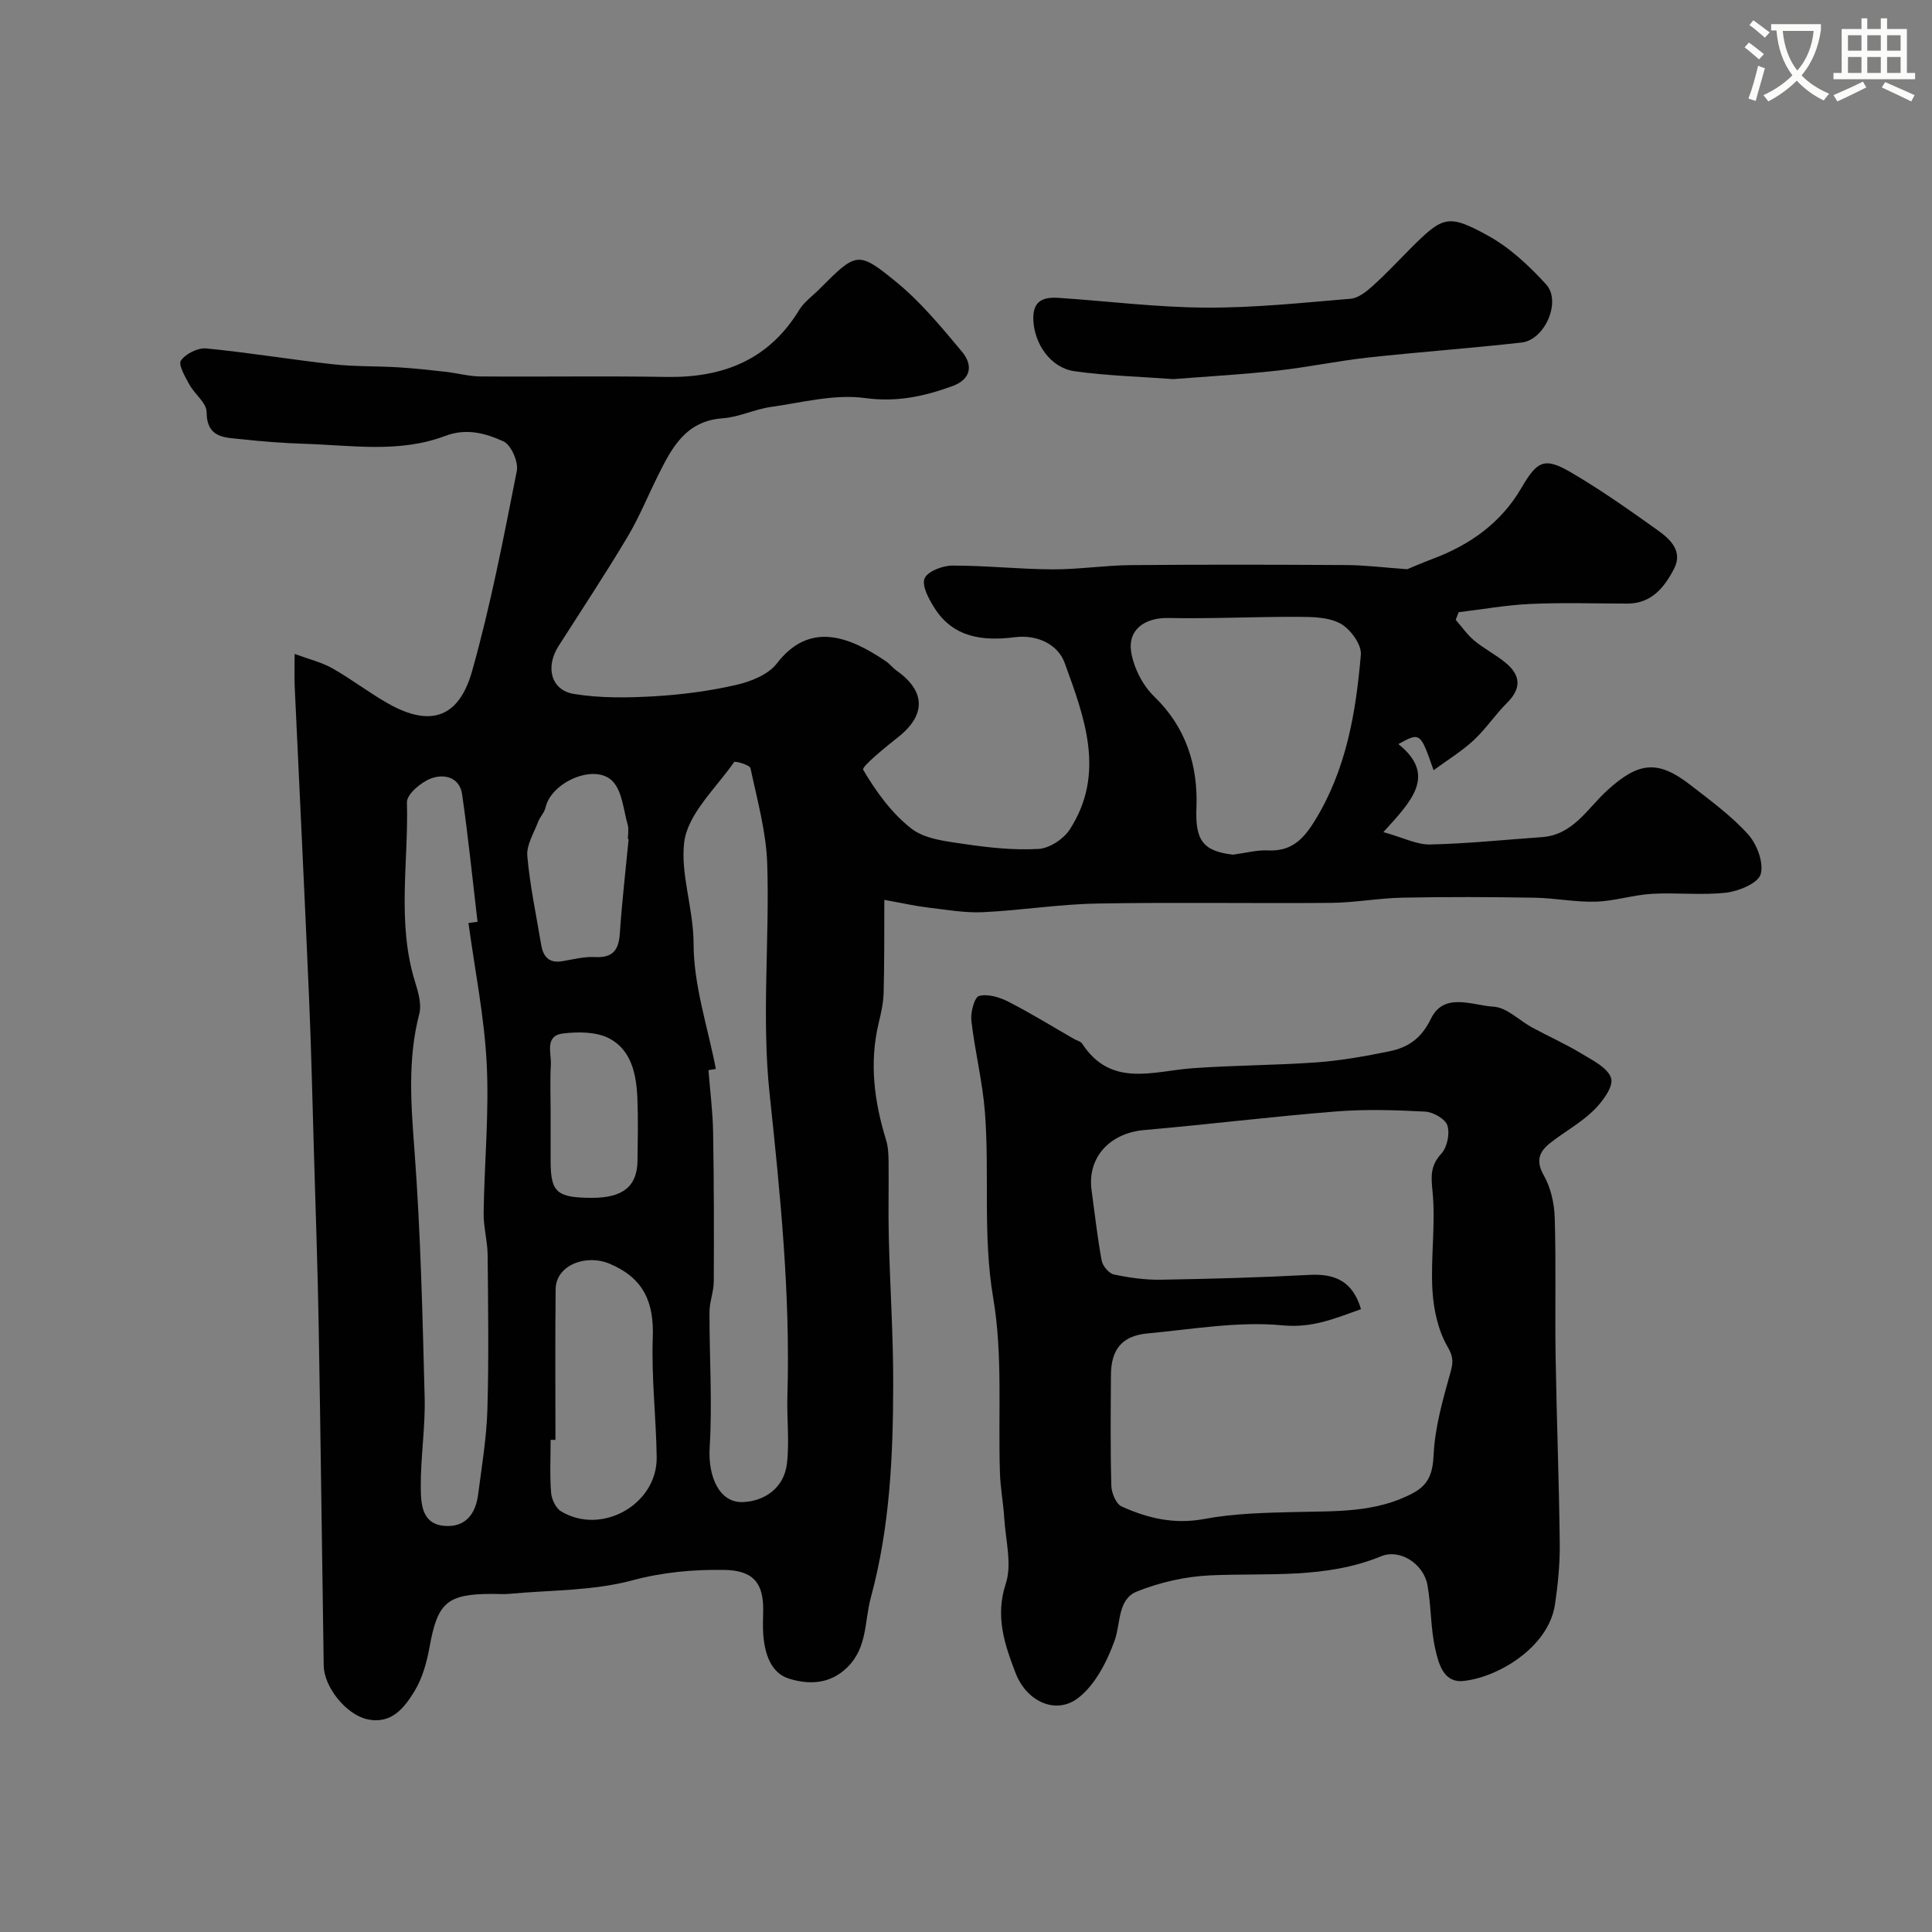
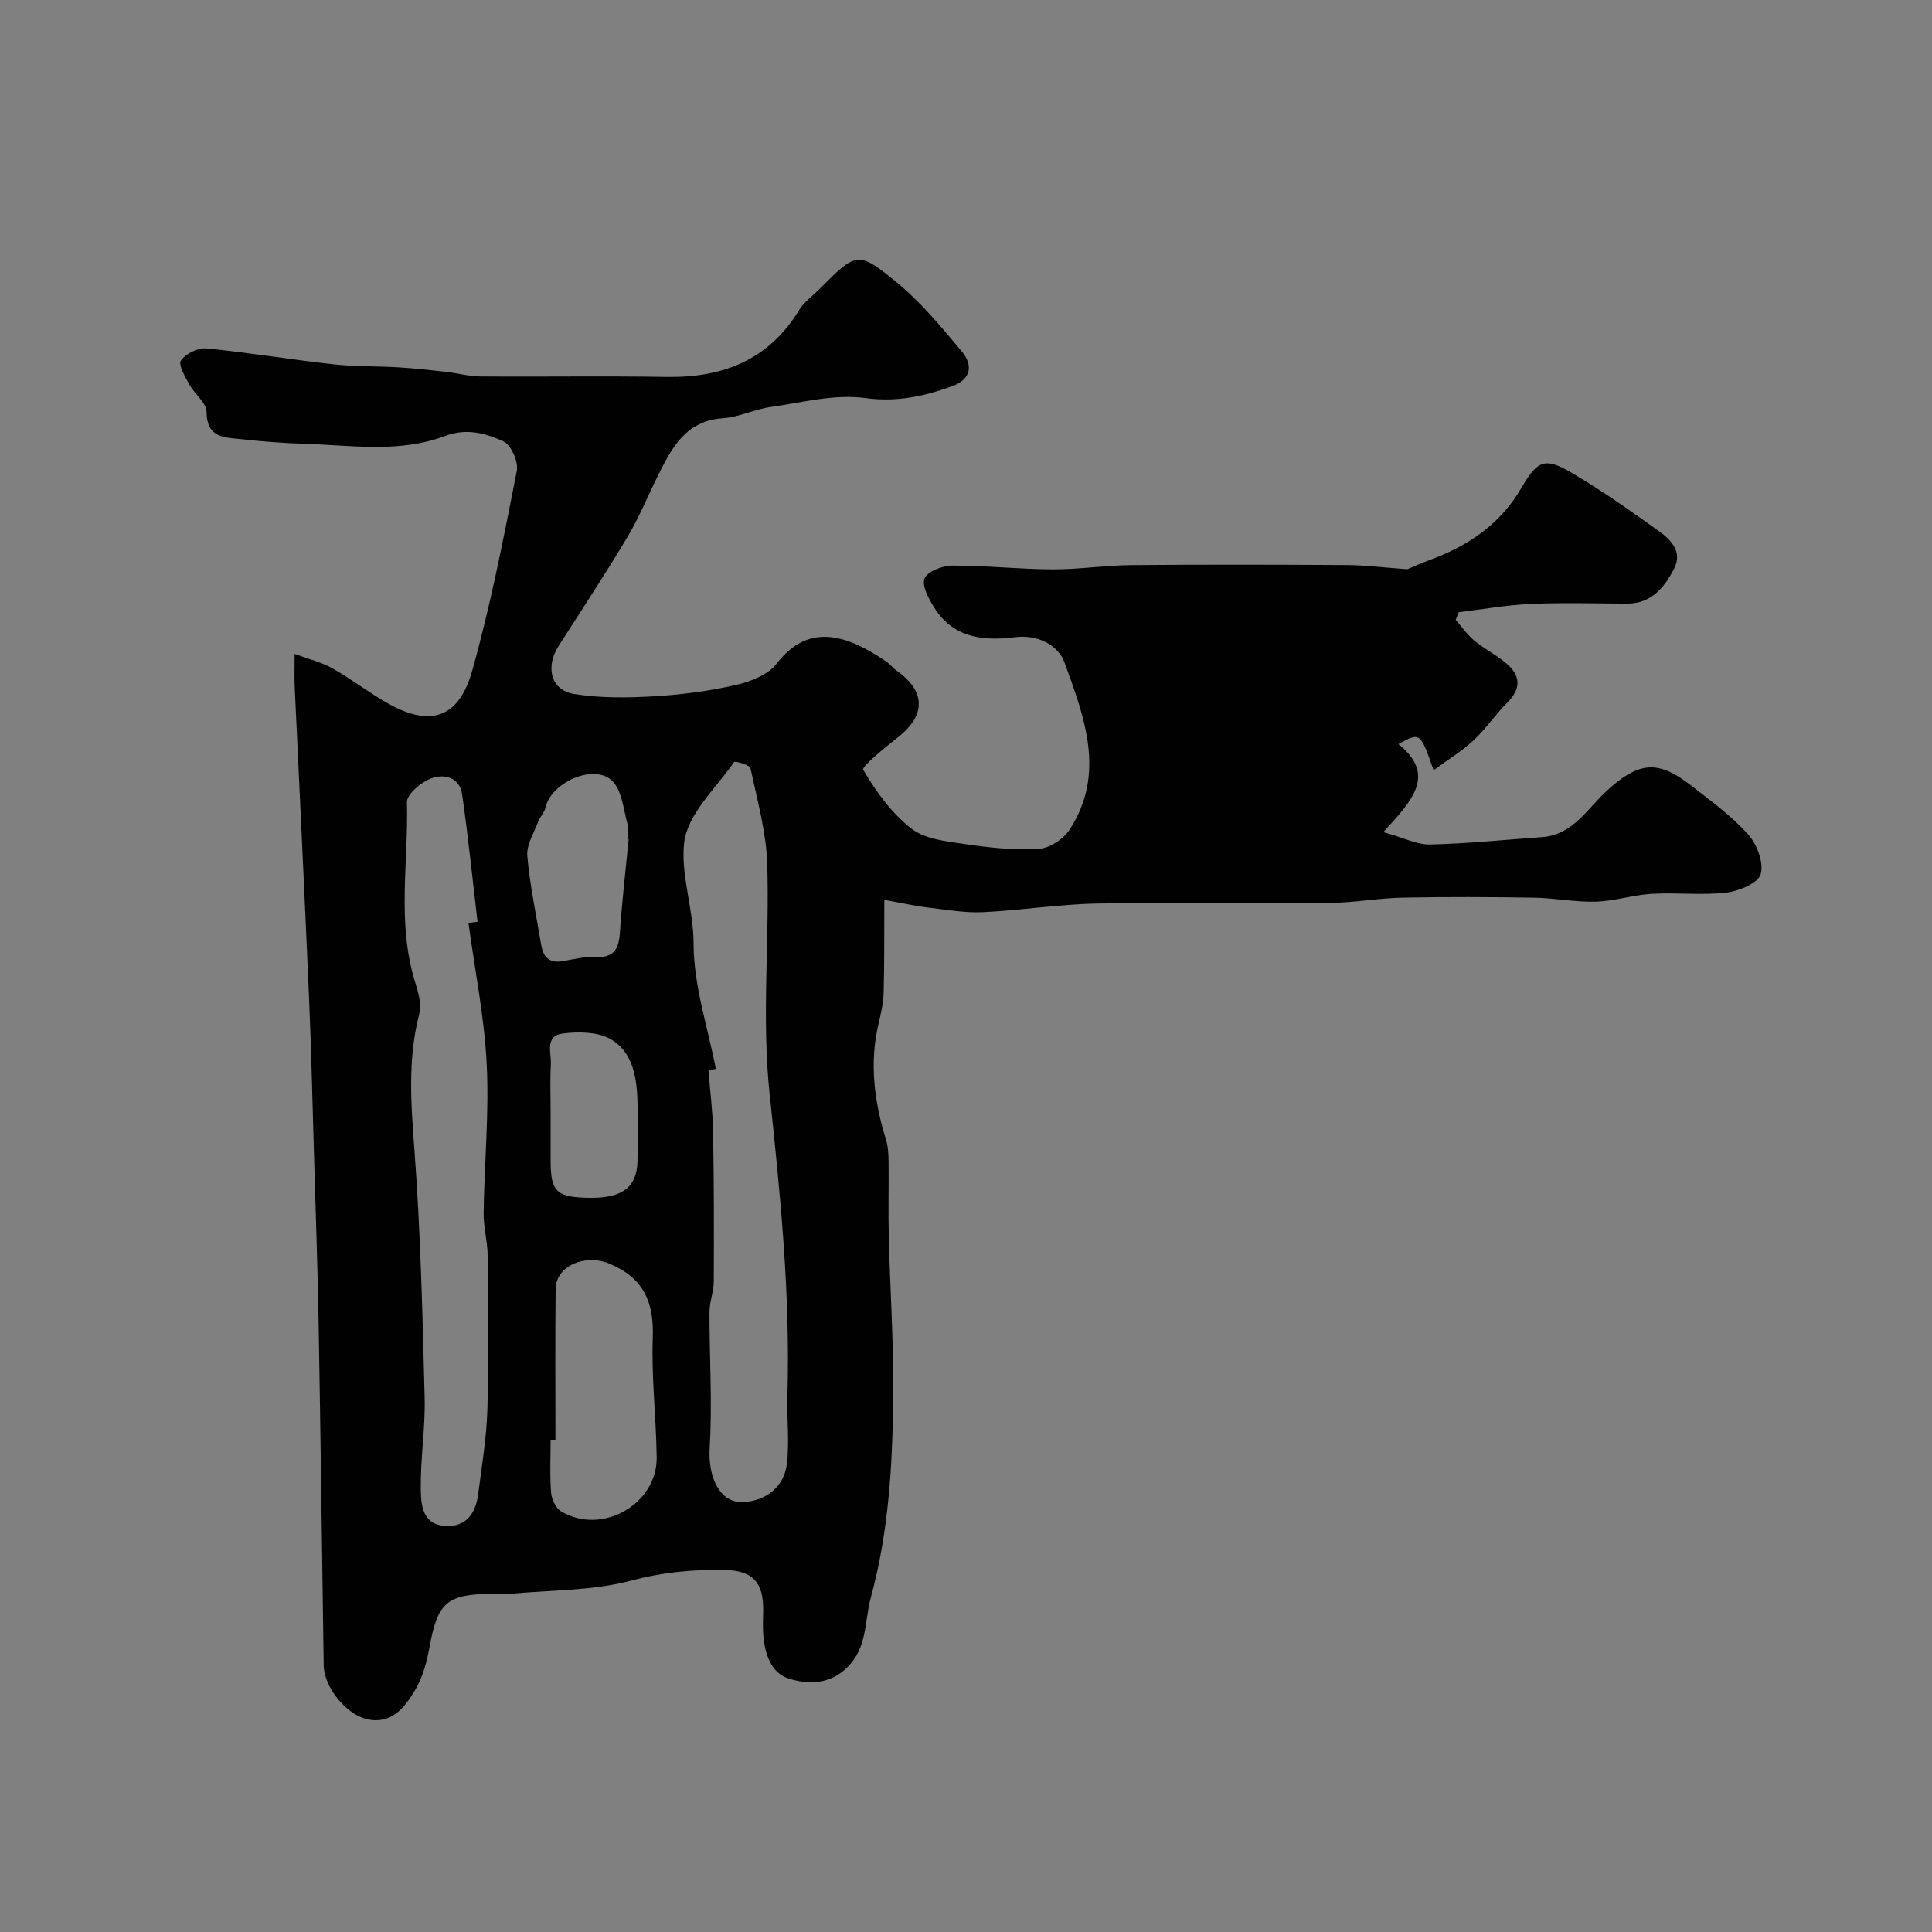
<svg xmlns="http://www.w3.org/2000/svg" enable-background="new 0 0 400 400" viewBox="0 0 400 400">
  <rect x="0" y="0" width="400" height="400" fill="#808080" stroke="none" />
-   <path d="m362.1 8.8c1.1.8 2.1 1.6 3.1 2.4l-1 1.1c-1.3-1.1-2.3-2-3-2.5zm1.9 4.8c.5.2.9.4 1.4.5-.6 2.3-1.3 4.5-1.9 6.8l-1.5-.5c.8-2.1 1.4-4.3 2-6.8zm-1-9.4c1.3.9 2.4 1.8 3.4 2.5l-1 1.1c-1.4-1.2-2.4-2.1-3.2-2.6zm3.7 2.2v-1.4h10.3v1.2c-.5 3.6-1.8 6.8-4 9.4 1.5 1.6 3.4 2.8 5.7 3.8-.3.4-.7.8-1.1 1.4-2.3-1.1-4.1-2.5-5.6-4.1-1.6 1.6-3.6 3.1-5.9 4.3-.3-.5-.7-.9-1-1.3 2.4-1.1 4.4-2.5 6-4.1-1.9-2.5-3-5.6-3.3-9.3h-1.1zm8.8 0h-6.4c.3 3.3 1.3 6 3 8.2 2-2.2 3.1-5.1 3.4-8.2z" fill="#fbfcfa" />
-   <path d="m385.3 3.8h1.3v2.2h2.8v-2.2h1.3v2.2h4.1v9.1h1.7v1.3h-16.9v-1.3h1.7v-9.1h4.1v-2.2zm.4 13.1.7 1.2c-1.8.9-3.8 1.9-6 2.9-.2-.4-.5-.8-.8-1.3 2.3-1 4.3-1.9 6.1-2.8zm-3.1-6.4h2.8v-3.2h-2.8zm0 4.6h2.8v-3.3h-2.8zm4-4.6h2.8v-3.2h-2.8zm0 4.6h2.8v-3.3h-2.8zm3.7 1.9c2.1.9 4.1 1.8 6.1 2.7l-.7 1.3c-2.2-1.1-4.2-2-6.1-2.9zm3.2-9.7h-2.8v3.2h2.8zm-2.8 7.8h2.8v-3.3h-2.8z" fill="#fbfcfa" />
  <g fill="#010102">
-     <path d="m183.09 186.31c-.03 7.09.02 13.14-.14 19.18-.06 2.1-.52 4.22-1.02 6.28-1.98 8.24-.94 16.25 1.51 24.21.43 1.38.51 2.91.53 4.38.06 5.33-.09 10.67.05 16 .25 10.1.93 20.2.91 30.3-.03 14.83-.69 29.58-4.63 44.08-1.35 4.96-.67 10.35-4.89 14.48-3.65 3.57-8.02 3.56-12.01 2.34-3.82-1.16-5.06-5.18-5.37-9.09-.13-1.66-.05-3.33-.02-5 .09-5.89-2.19-8.36-8.18-8.44-6.39-.08-12.55.46-18.94 2.17-8.15 2.19-16.94 1.99-25.46 2.79-1.16.11-2.33.01-3.5.01-9.38 0-11.34 1.8-12.99 10.97-.57 3.15-1.47 6.45-3.1 9.13-2.12 3.47-4.81 7.01-9.9 5.83-4.29-1-8.85-6.62-8.92-11.1-.36-23.43-.63-46.86-1.04-70.29-.21-11.93-.63-23.87-.98-35.8-.32-10.77-.55-21.54-1.02-32.3-.92-21.47-1.98-42.93-2.97-64.4-.08-1.81-.01-3.64-.01-6.65 3.01 1.11 5.59 1.72 7.8 2.97 3.97 2.24 7.61 5.07 11.58 7.31 9.36 5.28 14.82 2.29 17.37-6.75 3.83-13.6 6.51-27.54 9.25-41.42.37-1.87-1.19-5.41-2.77-6.12-3.68-1.66-7.62-2.81-12.11-1.11-9.45 3.58-19.39 1.91-29.16 1.61-4.27-.14-8.55-.46-12.8-.93-3.46-.39-7.35-.09-7.39-5.66-.01-1.89-2.48-3.69-3.56-5.67-.87-1.6-2.35-4.12-1.75-4.97.99-1.42 3.51-2.68 5.24-2.51 8.78.85 17.51 2.31 26.28 3.28 4.46.5 8.98.36 13.46.63 3.27.2 6.52.55 9.78.92 2.43.27 4.85.96 7.27.97 12.83.1 25.66-.12 38.49.1 11.7.19 21.17-3.5 27.49-13.87 1.01-1.66 2.75-2.88 4.16-4.3 7.67-7.67 7.95-8.02 15.95-1.47 5.07 4.15 9.36 9.35 13.59 14.42 2.29 2.74 1.95 5.69-2.01 7.13-5.85 2.12-11.5 3.36-18.09 2.46-6.3-.86-13.01.93-19.49 1.85-3.36.48-6.59 2.1-9.94 2.34-7.74.55-10.58 6.18-13.46 11.96-2.1 4.22-3.88 8.62-6.29 12.65-4.56 7.63-9.46 15.06-14.25 22.55-2.77 4.34-1.59 9.15 3.21 9.92 5.42.88 11.06.8 16.57.48 5.69-.33 11.42-1.08 16.98-2.35 3.03-.69 6.64-2.12 8.42-4.43 6.74-8.77 14.88-5.7 22.58-.48.82.55 1.45 1.39 2.25 1.96 6.02 4.26 6.07 9.18.33 13.73-2.71 2.15-7.64 6.15-7.27 6.78 2.65 4.5 5.9 9.01 10 12.19 2.83 2.2 7.25 2.63 11.06 3.2 5.04.74 10.2 1.3 15.25 1 2.26-.13 5.17-2.04 6.45-4.01 7.51-11.59 3.04-23.26-1.04-34.5-1.35-3.73-5.54-5.93-10.34-5.32-6.54.83-12.72.13-16.64-6.09-1.15-1.83-2.64-4.55-2.03-6.07.6-1.47 3.71-2.66 5.72-2.67 6.93-.02 13.86.75 20.8.78 5.43.02 10.86-.84 16.3-.88 14.86-.13 29.73-.1 44.59-.01 3.8.02 7.6.51 12.53.86.85-.35 3.02-1.3 5.25-2.14 7.73-2.9 14.15-7.43 18.38-14.69 3.31-5.69 4.81-6.43 10.43-3.12 6.17 3.62 12.04 7.78 17.87 11.94 2.57 1.84 5.17 4.31 3.3 7.92-2 3.87-4.68 7.23-9.73 7.21-6.67-.02-13.34-.23-19.99.07-4.97.22-9.91 1.12-14.87 1.71-.2.53-.41 1.05-.61 1.58 1.27 1.45 2.39 3.09 3.86 4.31 2 1.66 4.38 2.87 6.4 4.52 3.16 2.57 3.45 5.31.36 8.37-2.45 2.43-4.38 5.39-6.9 7.73-2.45 2.27-5.36 4.04-8.3 6.21-2.76-7.89-2.76-7.89-7.29-5.42 8.03 6.46 2.73 11.81-3.11 18.23 4.16 1.15 6.95 2.63 9.71 2.56 7.71-.17 15.41-.98 23.12-1.52 6.48-.46 9.42-5.95 13.52-9.68 6.47-5.89 10.45-6.38 17.21-1.13 4.15 3.22 8.46 6.37 11.95 10.23 1.84 2.03 3.28 5.87 2.61 8.25-.52 1.85-4.49 3.51-7.09 3.82-5.1.59-10.32-.05-15.47.25-3.87.23-7.68 1.5-11.55 1.62-4.23.13-8.48-.75-12.73-.82-9.1-.15-18.21-.19-27.32-.01-4.93.1-9.85 1.03-14.78 1.08-16.16.14-32.33-.15-48.49.14-7.88.14-15.73 1.42-23.61 1.79-3.74.17-7.52-.51-11.27-.95-2.41-.27-4.79-.82-9.13-1.6zm-34.88 35c-.51.09-1.02.17-1.53.26.33 4.28.89 8.55.96 12.83.18 10.31.19 20.61.14 30.92-.01 2.12-.89 4.23-.89 6.35-.02 9.34.61 18.71.04 28.01-.38 6.15 2.07 11.49 6.85 11.31 4.64-.17 8.53-3.04 9.13-7.86.57-4.61-.03-9.36.11-14.04.64-21.02-1.47-41.82-3.69-62.72-1.66-15.65.01-31.64-.48-47.45-.21-6.66-2.07-13.29-3.47-19.87-.14-.68-3.2-1.55-3.39-1.27-3.78 5.44-9.64 10.75-10.34 16.66-.78 6.58 1.94 13.7 1.95 20.99.01 8.63 2.95 17.25 4.61 25.88zm-51.22-30.21c.63-.08 1.25-.17 1.88-.25-1.04-8.79-1.93-17.61-3.19-26.37-.52-3.64-3.82-4.32-6.49-3.29-2.06.79-4.99 3.27-4.94 4.92.35 12.35-2.11 24.85 1.65 37.06.66 2.16 1.44 4.69.91 6.73-2.45 9.44-1.71 18.81-.99 28.4 1.27 16.98 1.66 34.03 2.1 51.06.16 6.25-.88 12.53-.8 18.78.04 3.24.22 7.43 4.94 7.78 4.39.33 6.43-2.55 6.94-6.56.75-5.84 1.74-11.68 1.91-17.55.31-10.65.15-21.31.05-31.97-.03-2.93-.88-5.86-.83-8.78.15-10.26 1.15-20.55.64-30.76-.49-9.78-2.46-19.47-3.78-29.2zm158.3-14.15c2.65-.35 4.93-.99 7.17-.88 4.76.23 7.23-2.08 9.68-6.03 6.6-10.65 8.58-22.47 9.61-34.51.18-2.07-2.15-5.26-4.18-6.4-2.43-1.36-5.79-1.41-8.74-1.42-9-.04-18.01.42-27 .24-4.75-.09-8.42 2.39-7.62 7.11.55 3.25 2.37 6.84 4.74 9.13 6.65 6.42 9.1 14.38 8.76 23.03-.27 6.66 1.26 9.01 7.58 9.73zm-140.29 121.16c-.33 0-.67 0-1 0 0 3.66-.19 7.33.1 10.96.11 1.36.99 3.2 2.1 3.86 8.41 5.02 19.88-1.48 19.76-11.21-.11-8.25-1.11-16.51-.81-24.73.27-7.35-1.84-12.33-8.89-15.33-4.97-2.11-11.16.3-11.22 5.23-.12 10.41-.04 20.82-.04 31.22zm15.15-124.36c-.05 0-.1-.01-.15-.01 0-1 .22-2.06-.04-2.98-.88-3.08-1.12-6.89-3.11-8.99-3.61-3.81-12.7.09-13.9 5.41-.23 1.04-1.14 1.92-1.53 2.95-.87 2.33-2.44 4.79-2.25 7.07.54 6.15 1.85 12.23 2.86 18.34.4 2.41 1.53 3.92 4.3 3.48 2.25-.36 4.53-.99 6.77-.87 3.63.2 4.98-1.28 5.22-4.79.44-6.55 1.2-13.07 1.83-19.61zm-16.15 56.19c0 3.49-.01 6.98 0 10.47.02 6.44 1.26 7.55 8.45 7.59 6.51.03 9.48-2.35 9.54-7.73.05-4.32.15-8.65-.03-12.97-.21-4.87-1.23-9.88-5.79-12.29-2.67-1.41-6.45-1.42-9.6-1.04-3.89.47-2.38 4.08-2.52 6.49-.19 3.15-.05 6.32-.05 9.48z" />
-     <path d="m302.51 348.07c-3.71.05-4.68-3.65-5.38-6.79-.95-4.29-.81-8.81-1.6-13.15-.77-4.26-5.61-7.55-9.59-5.92-11.49 4.72-23.46 3.42-35.34 3.95-5.13.23-10.44 1.43-15.2 3.34-4.06 1.63-3.33 6.56-4.63 10.16-1.58 4.38-4.04 9.21-7.59 11.92-4.6 3.5-10.65.71-12.92-5.21-2.24-5.86-4.27-11.66-2.03-18.47 1.33-4.05-.03-9.02-.31-13.57-.19-3.11-.79-6.2-.89-9.31-.41-12.1.62-24.42-1.39-36.24-2.2-12.95-.73-25.78-1.73-38.6-.5-6.33-2.08-12.56-2.8-18.88-.19-1.71.64-4.85 1.6-5.1 1.8-.48 4.24.26 6.06 1.19 4.64 2.37 9.08 5.12 13.6 7.72.57.33 1.37.49 1.69.98 5.97 9.13 14.61 5.69 22.78 5.08 8.58-.63 17.21-.6 25.79-1.22 5.03-.37 10.04-1.27 14.99-2.28 3.86-.78 6.65-2.64 8.62-6.72 2.72-5.64 8.62-2.78 13.02-2.52 2.73.16 5.29 2.86 7.97 4.31 3.36 1.82 6.88 3.38 10.14 5.36 2.35 1.42 5.58 3.01 6.2 5.16.51 1.76-1.84 4.89-3.65 6.66-2.66 2.59-6.05 4.42-9 6.75-2.22 1.76-3.02 3.65-1.3 6.67 1.45 2.55 2.18 5.8 2.27 8.77.29 9.52.03 19.05.18 28.58.21 12.93.71 25.85.86 38.78.05 4.25-.37 8.55-1 12.76-1.31 8.84-11.97 15.28-19.42 15.84zm-20.73-77.02c-5.41 1.91-10 3.94-16.22 3.35-9.21-.88-18.7.81-28.04 1.68-5.2.49-7.47 3.3-7.51 8.54-.05 7.66-.13 15.33.08 22.99.04 1.49.97 3.76 2.12 4.28 5.39 2.45 10.91 3.76 17.11 2.6 6.13-1.15 12.49-1.29 18.77-1.44 8.37-.21 16.78.21 24.51-3.95 3.26-1.76 4.04-4.17 4.22-7.95.27-5.62 1.87-11.24 3.4-16.72.61-2.18.83-3.3-.5-5.58-1.98-3.4-2.92-7.73-3.15-11.73-.39-6.76.68-13.62.03-20.33-.32-3.24-.5-5.42 1.82-7.95 1.2-1.31 1.79-4.12 1.25-5.81-.43-1.35-2.92-2.79-4.57-2.88-6.17-.33-12.4-.52-18.55-.03-13.22 1.05-26.4 2.69-39.61 3.84-7.19.62-11.87 5.68-10.94 12.48.67 4.86 1.2 9.74 2.09 14.56.21 1.11 1.5 2.65 2.54 2.87 3.19.67 6.5 1.14 9.75 1.08 10.27-.17 20.54-.46 30.79-1 5.27-.28 8.93 1.36 10.61 7.1z" />
-     <path d="m242.91 78.49c-6.99-.52-13.76-.69-20.43-1.63-5.02-.7-8.36-5.74-8.54-10.65-.15-4.02 2.12-4.74 5.22-4.54 10.16.67 20.31 1.97 30.46 2.02 10 .06 20.02-1 30.01-1.84 1.59-.13 3.26-1.47 4.55-2.63 2.72-2.44 5.22-5.13 7.8-7.72 6.74-6.74 7.79-7.29 16.13-2.69 4.5 2.48 8.49 6.23 11.99 10.06 3.23 3.53-.25 11.51-5.08 12.05-10.58 1.19-21.21 1.95-31.8 3.11-6.3.69-12.53 2.02-18.84 2.71-7.19.8-14.43 1.2-21.47 1.75z" />
+     <path d="m183.09 186.31c-.03 7.09.02 13.14-.14 19.18-.06 2.1-.52 4.22-1.02 6.28-1.98 8.24-.94 16.25 1.51 24.21.43 1.38.51 2.91.53 4.38.06 5.33-.09 10.67.05 16 .25 10.1.93 20.2.91 30.3-.03 14.83-.69 29.58-4.63 44.08-1.35 4.96-.67 10.35-4.89 14.48-3.65 3.57-8.02 3.56-12.01 2.34-3.82-1.16-5.06-5.18-5.37-9.09-.13-1.66-.05-3.33-.02-5 .09-5.89-2.19-8.36-8.18-8.44-6.39-.08-12.55.46-18.94 2.17-8.15 2.19-16.94 1.99-25.46 2.79-1.16.11-2.33.01-3.5.01-9.38 0-11.34 1.8-12.99 10.97-.57 3.15-1.47 6.45-3.1 9.13-2.12 3.47-4.81 7.01-9.9 5.83-4.29-1-8.85-6.62-8.92-11.1-.36-23.43-.63-46.86-1.04-70.29-.21-11.93-.63-23.87-.98-35.8-.32-10.77-.55-21.54-1.02-32.3-.92-21.47-1.98-42.93-2.97-64.4-.08-1.81-.01-3.64-.01-6.65 3.01 1.11 5.59 1.72 7.8 2.97 3.97 2.24 7.61 5.07 11.58 7.31 9.36 5.28 14.82 2.29 17.37-6.75 3.83-13.6 6.51-27.54 9.25-41.42.37-1.87-1.19-5.41-2.77-6.12-3.68-1.66-7.62-2.81-12.11-1.11-9.45 3.58-19.39 1.91-29.16 1.61-4.27-.14-8.55-.46-12.8-.93-3.46-.39-7.35-.09-7.39-5.66-.01-1.89-2.48-3.69-3.56-5.67-.87-1.6-2.35-4.12-1.75-4.97.99-1.42 3.51-2.68 5.24-2.51 8.78.85 17.51 2.31 26.28 3.28 4.46.5 8.98.36 13.46.63 3.27.2 6.52.55 9.78.92 2.43.27 4.85.96 7.27.97 12.83.1 25.66-.12 38.49.1 11.7.19 21.17-3.5 27.49-13.87 1.01-1.66 2.75-2.88 4.16-4.3 7.67-7.67 7.95-8.02 15.95-1.47 5.07 4.15 9.36 9.35 13.59 14.42 2.29 2.74 1.95 5.69-2.01 7.13-5.85 2.12-11.5 3.36-18.09 2.46-6.3-.86-13.01.93-19.49 1.85-3.36.48-6.59 2.1-9.94 2.34-7.74.55-10.58 6.18-13.46 11.96-2.1 4.22-3.88 8.62-6.29 12.65-4.56 7.63-9.46 15.06-14.25 22.55-2.77 4.34-1.59 9.15 3.21 9.92 5.42.88 11.06.8 16.57.48 5.69-.33 11.42-1.08 16.98-2.35 3.03-.69 6.64-2.12 8.42-4.43 6.74-8.77 14.88-5.7 22.58-.48.82.55 1.45 1.39 2.25 1.96 6.02 4.26 6.07 9.18.33 13.73-2.71 2.15-7.64 6.15-7.27 6.78 2.65 4.5 5.9 9.01 10 12.19 2.83 2.2 7.25 2.63 11.06 3.2 5.04.74 10.2 1.3 15.25 1 2.26-.13 5.17-2.04 6.45-4.01 7.51-11.59 3.04-23.26-1.04-34.5-1.35-3.73-5.54-5.93-10.34-5.32-6.54.83-12.72.13-16.64-6.09-1.15-1.83-2.64-4.55-2.03-6.07.6-1.47 3.71-2.66 5.72-2.67 6.93-.02 13.86.75 20.8.78 5.43.02 10.86-.84 16.3-.88 14.86-.13 29.73-.1 44.59-.01 3.8.02 7.6.51 12.53.86.85-.35 3.02-1.3 5.25-2.14 7.73-2.9 14.15-7.43 18.38-14.69 3.31-5.69 4.81-6.43 10.43-3.12 6.17 3.62 12.04 7.78 17.87 11.94 2.57 1.84 5.17 4.31 3.3 7.92-2 3.87-4.68 7.23-9.73 7.21-6.67-.02-13.34-.23-19.99.07-4.97.22-9.91 1.12-14.87 1.71-.2.53-.41 1.05-.61 1.58 1.27 1.45 2.39 3.09 3.86 4.31 2 1.66 4.38 2.87 6.4 4.52 3.16 2.57 3.45 5.31.36 8.37-2.45 2.43-4.38 5.39-6.9 7.73-2.45 2.27-5.36 4.04-8.3 6.21-2.76-7.89-2.76-7.89-7.29-5.42 8.03 6.46 2.73 11.81-3.11 18.23 4.16 1.15 6.95 2.63 9.71 2.56 7.71-.17 15.41-.98 23.12-1.52 6.48-.46 9.42-5.95 13.52-9.68 6.47-5.89 10.45-6.38 17.21-1.13 4.15 3.22 8.46 6.37 11.95 10.23 1.84 2.03 3.28 5.87 2.61 8.25-.52 1.85-4.49 3.51-7.09 3.82-5.1.59-10.32-.05-15.47.25-3.87.23-7.68 1.5-11.55 1.62-4.23.13-8.48-.75-12.73-.82-9.1-.15-18.21-.19-27.32-.01-4.93.1-9.85 1.03-14.78 1.08-16.16.14-32.33-.15-48.49.14-7.88.14-15.73 1.42-23.61 1.79-3.74.17-7.52-.51-11.27-.95-2.41-.27-4.79-.82-9.13-1.6zm-34.88 35c-.51.09-1.02.17-1.53.26.33 4.28.89 8.55.96 12.83.18 10.31.19 20.61.14 30.92-.01 2.12-.89 4.23-.89 6.35-.02 9.34.61 18.71.04 28.01-.38 6.15 2.07 11.49 6.85 11.31 4.64-.17 8.53-3.04 9.13-7.86.57-4.61-.03-9.36.11-14.04.64-21.02-1.47-41.82-3.69-62.72-1.66-15.65.01-31.64-.48-47.45-.21-6.66-2.07-13.29-3.47-19.87-.14-.68-3.2-1.55-3.39-1.27-3.78 5.44-9.64 10.75-10.34 16.66-.78 6.58 1.94 13.7 1.95 20.99.01 8.63 2.95 17.25 4.61 25.88zm-51.22-30.21c.63-.08 1.25-.17 1.88-.25-1.04-8.79-1.93-17.61-3.19-26.37-.52-3.64-3.82-4.32-6.49-3.29-2.06.79-4.99 3.27-4.94 4.92.35 12.35-2.11 24.85 1.65 37.06.66 2.16 1.44 4.69.91 6.73-2.45 9.44-1.71 18.81-.99 28.4 1.27 16.98 1.66 34.03 2.1 51.06.16 6.25-.88 12.53-.8 18.78.04 3.24.22 7.43 4.94 7.78 4.39.33 6.43-2.55 6.94-6.56.75-5.84 1.74-11.68 1.91-17.55.31-10.65.15-21.31.05-31.97-.03-2.93-.88-5.86-.83-8.78.15-10.26 1.15-20.55.64-30.76-.49-9.78-2.46-19.47-3.78-29.2zm158.3-14.15zm-140.29 121.16c-.33 0-.67 0-1 0 0 3.66-.19 7.33.1 10.96.11 1.36.99 3.2 2.1 3.86 8.41 5.02 19.88-1.48 19.76-11.21-.11-8.25-1.11-16.51-.81-24.73.27-7.35-1.84-12.33-8.89-15.33-4.97-2.11-11.16.3-11.22 5.23-.12 10.41-.04 20.82-.04 31.22zm15.15-124.36c-.05 0-.1-.01-.15-.01 0-1 .22-2.06-.04-2.98-.88-3.08-1.12-6.89-3.11-8.99-3.61-3.81-12.7.09-13.9 5.41-.23 1.04-1.14 1.92-1.53 2.95-.87 2.33-2.44 4.79-2.25 7.07.54 6.15 1.85 12.23 2.86 18.34.4 2.41 1.53 3.92 4.3 3.48 2.25-.36 4.53-.99 6.77-.87 3.63.2 4.98-1.28 5.22-4.79.44-6.55 1.2-13.07 1.83-19.61zm-16.15 56.19c0 3.49-.01 6.98 0 10.47.02 6.44 1.26 7.55 8.45 7.59 6.51.03 9.48-2.35 9.54-7.73.05-4.32.15-8.65-.03-12.97-.21-4.87-1.23-9.88-5.79-12.29-2.67-1.41-6.45-1.42-9.6-1.04-3.89.47-2.38 4.08-2.52 6.49-.19 3.15-.05 6.32-.05 9.48z" />
  </g>
</svg>